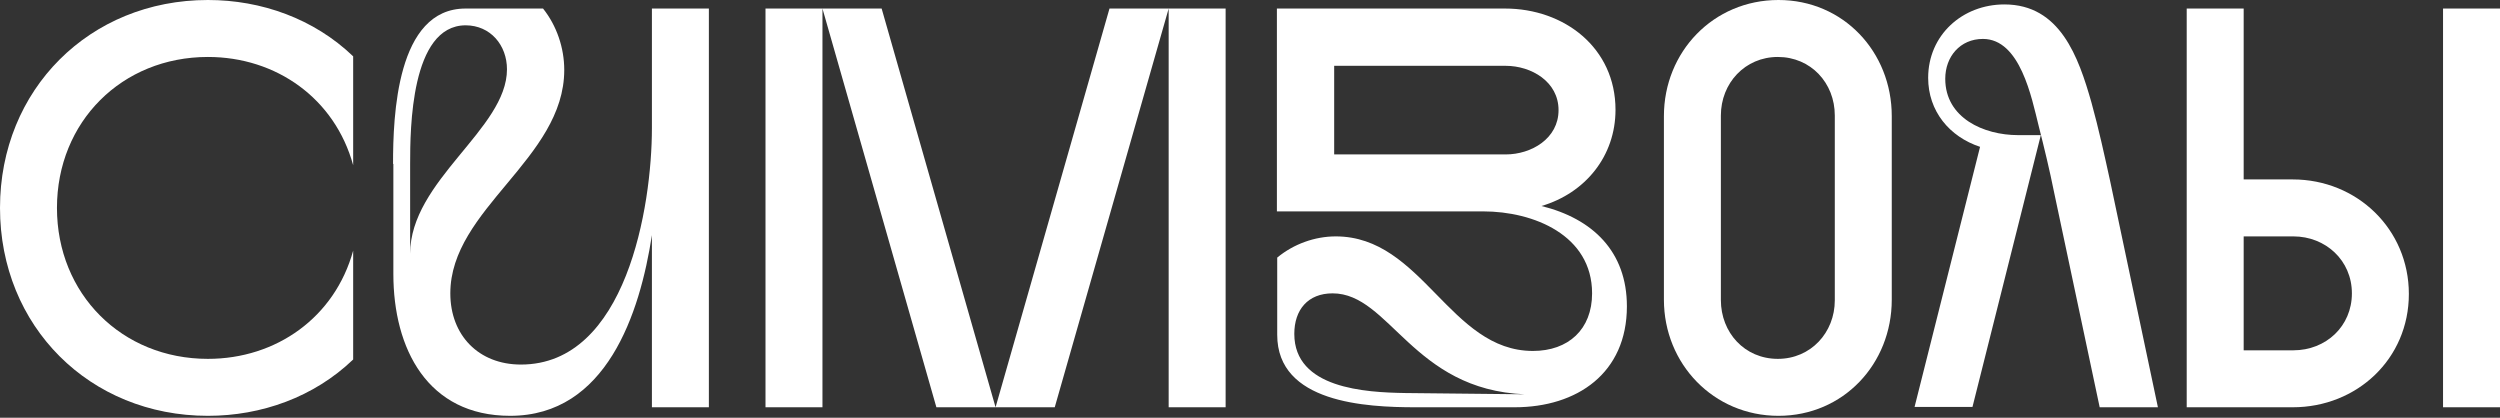
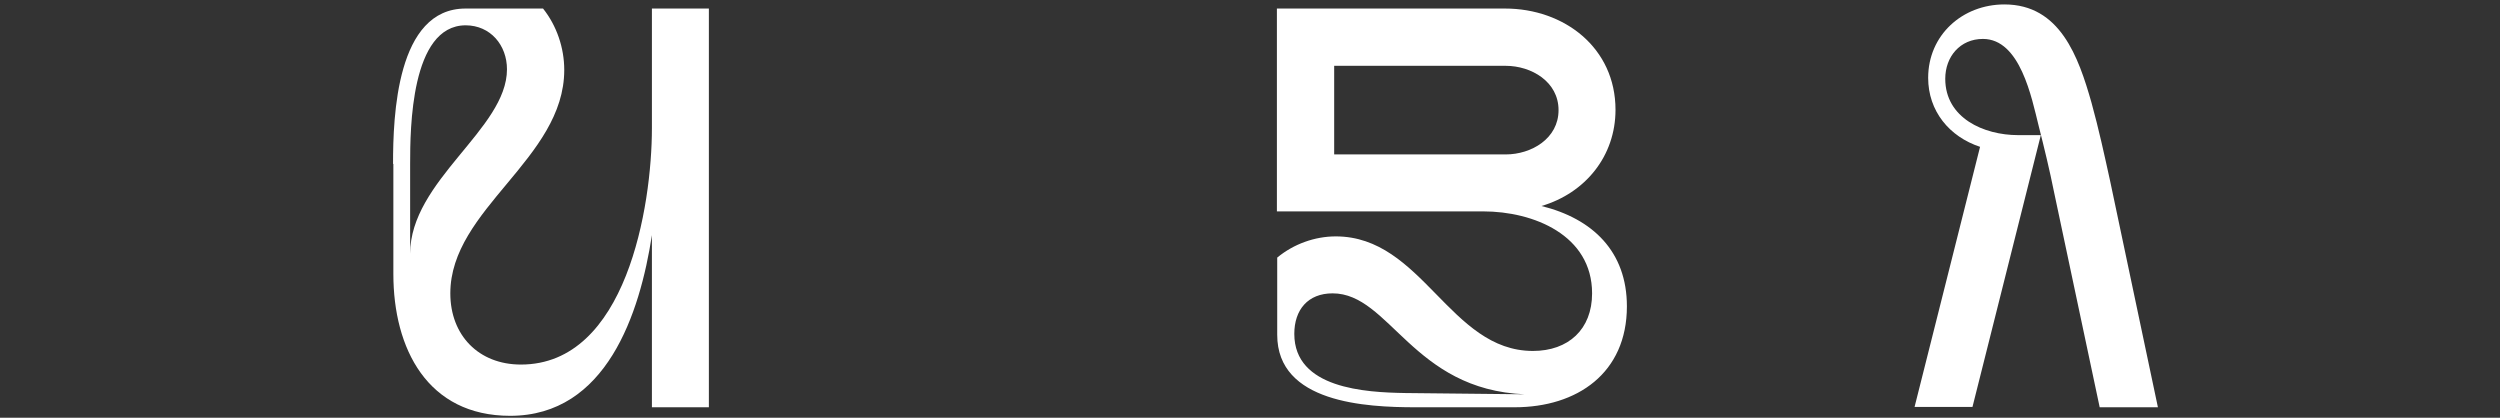
<svg xmlns="http://www.w3.org/2000/svg" width="790" height="132" viewBox="0 0 790 132" fill="none">
  <rect x="0" y="0" width="790" height="132" fill="#333333" stroke="none" />
  <g clip-path="url(#clip0_90_88)">
-     <path d="M0 65.7C0 28.3 28.3 0 65.7 0C82.6 0 99.2 5.9 111.6 17.8V52.2C105.8 31.1 87.3 18 65.7 18C38.5 18 18 38.5 18 65.7C18 92.9 38.5 113.4 65.7 113.4C87.3 113.4 105.8 100.3 111.6 79.2V113.6C99.2 125.5 82.6 131.4 65.7 131.4C28.3 131.4 0 103.1 0 65.7Z" fill="white" />
    <path d="M124.203 51.799C124.203 36.699 125.303 2.699 147.103 2.699H171.603C175.903 8.099 178.303 15.099 178.303 22.099C178.303 50.199 142.303 65.999 142.303 92.699C142.303 105.999 151.303 115.199 164.603 115.199C197.903 115.199 206.003 65.199 206.003 40.499V2.699H224.003V128.699H206.003V74.299C202.203 99.099 191.603 131.399 161.203 131.399C135.103 131.399 124.303 110.199 124.303 86.599V51.799H124.203ZM129.603 51.799V80.199C129.603 56.999 160.203 40.799 160.203 21.899C160.203 14.299 155.003 7.999 147.103 7.999C129.803 8.099 129.603 40.699 129.603 51.799Z" fill="white" />
-     <path d="M241.898 2.699H278.598L314.598 128.699L350.598 2.699H387.298V128.699H369.298V2.699L333.298 128.699H295.898L259.898 2.699V128.699H241.898V2.699Z" fill="white" />
    <path d="M475.6 2.699C494.3 2.699 510.5 15.099 510.5 34.699C510.5 49.299 501 60.999 487.1 65.099C503.3 69.099 514.1 79.499 514.1 96.799C514.1 117.899 498.4 128.699 478.6 128.699H447.3C431.6 128.699 403.6 127.299 403.6 105.799V81.399C408.8 77.099 415.5 74.699 422.1 74.699C449.5 74.699 458.1 110.899 484.4 110.899C495.6 110.899 503.1 104.099 503.1 92.699C503.1 74.299 484.6 66.799 468.7 66.799H403.5V2.699H475.6ZM409 105.499C409 122.799 431.5 123.999 444.1 124.199L481.9 124.599C446.4 123.199 439.2 92.699 421.1 92.699C413.3 92.699 409 97.899 409 105.499ZM421.6 48.799H475.8C483.9 48.799 492.5 43.799 492.5 34.799C492.5 25.799 483.9 20.799 475.8 20.799H421.6V48.799Z" fill="white" />
-     <path d="M525.797 36.7C525.797 16.4 541.397 0 561.997 0C582.497 0 597.797 16.4 597.797 36.7V94.7C597.797 115 582.497 131.4 561.997 131.4C541.497 131.4 525.797 115 525.797 94.7V36.7ZM561.797 113.4C572.197 113.4 579.797 105.1 579.797 94.9V36.5C579.797 26.2 572.197 18 561.797 18C551.397 18 543.797 26.3 543.797 36.5V94.8C543.797 105.1 551.297 113.4 561.797 113.4Z" fill="white" />
    <path d="M625.7 46.4C616 43.2 609.3 35.1 609.3 24.6C609.3 11.1 620.1 1.4 633.4 1.4C651 1.4 656.8 18 660.9 32.4C663.2 40.7 665 49 666.8 57.2L681.9 128.7H663.5L649.1 60.8C647.7 53.8 646 46.8 644.2 39.7C642 30.9 638.4 12.3 626.6 12.3C619.4 12.3 614.7 17.9 614.7 24.9C614.7 37.3 626.9 42.7 637.7 42.7H644.9L623.3 128.6H605L625.7 46.4Z" fill="white" />
-     <path d="M691 128.699V2.699H709V56.699H724.5C744.8 56.699 761.2 72.399 761.2 92.899C761.2 113.399 744.8 128.699 724.5 128.699H691ZM709 110.699H724.7C735 110.699 743.2 103.099 743.2 92.699C743.2 82.299 734.9 74.699 724.7 74.699H709V110.699ZM790 2.699V128.699H772V2.699H790Z" fill="white" />
  </g>
  <defs>
    <clipPath id="clip0_90_88">
      <rect width="790" height="131.4" fill="white" />
    </clipPath>
  </defs>
</svg>